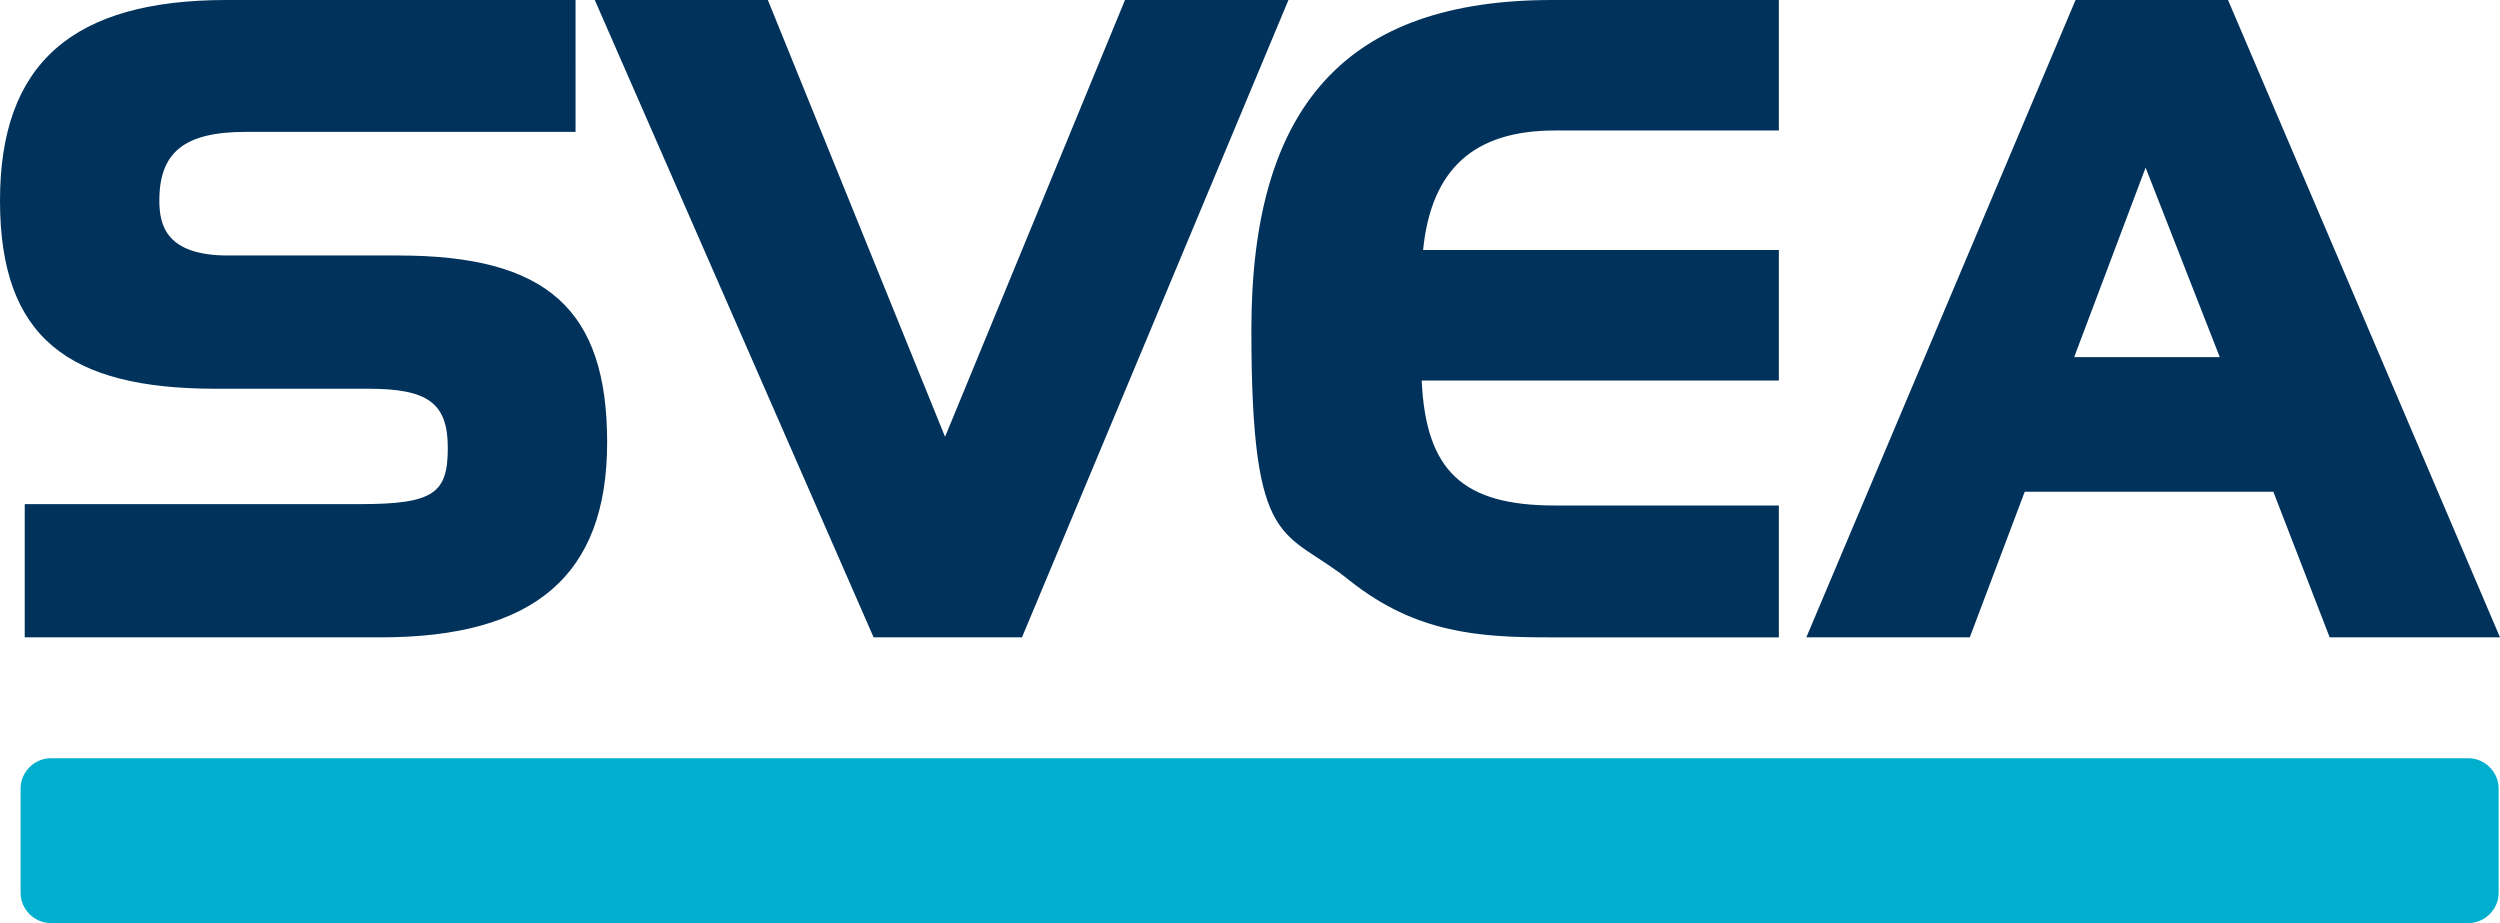
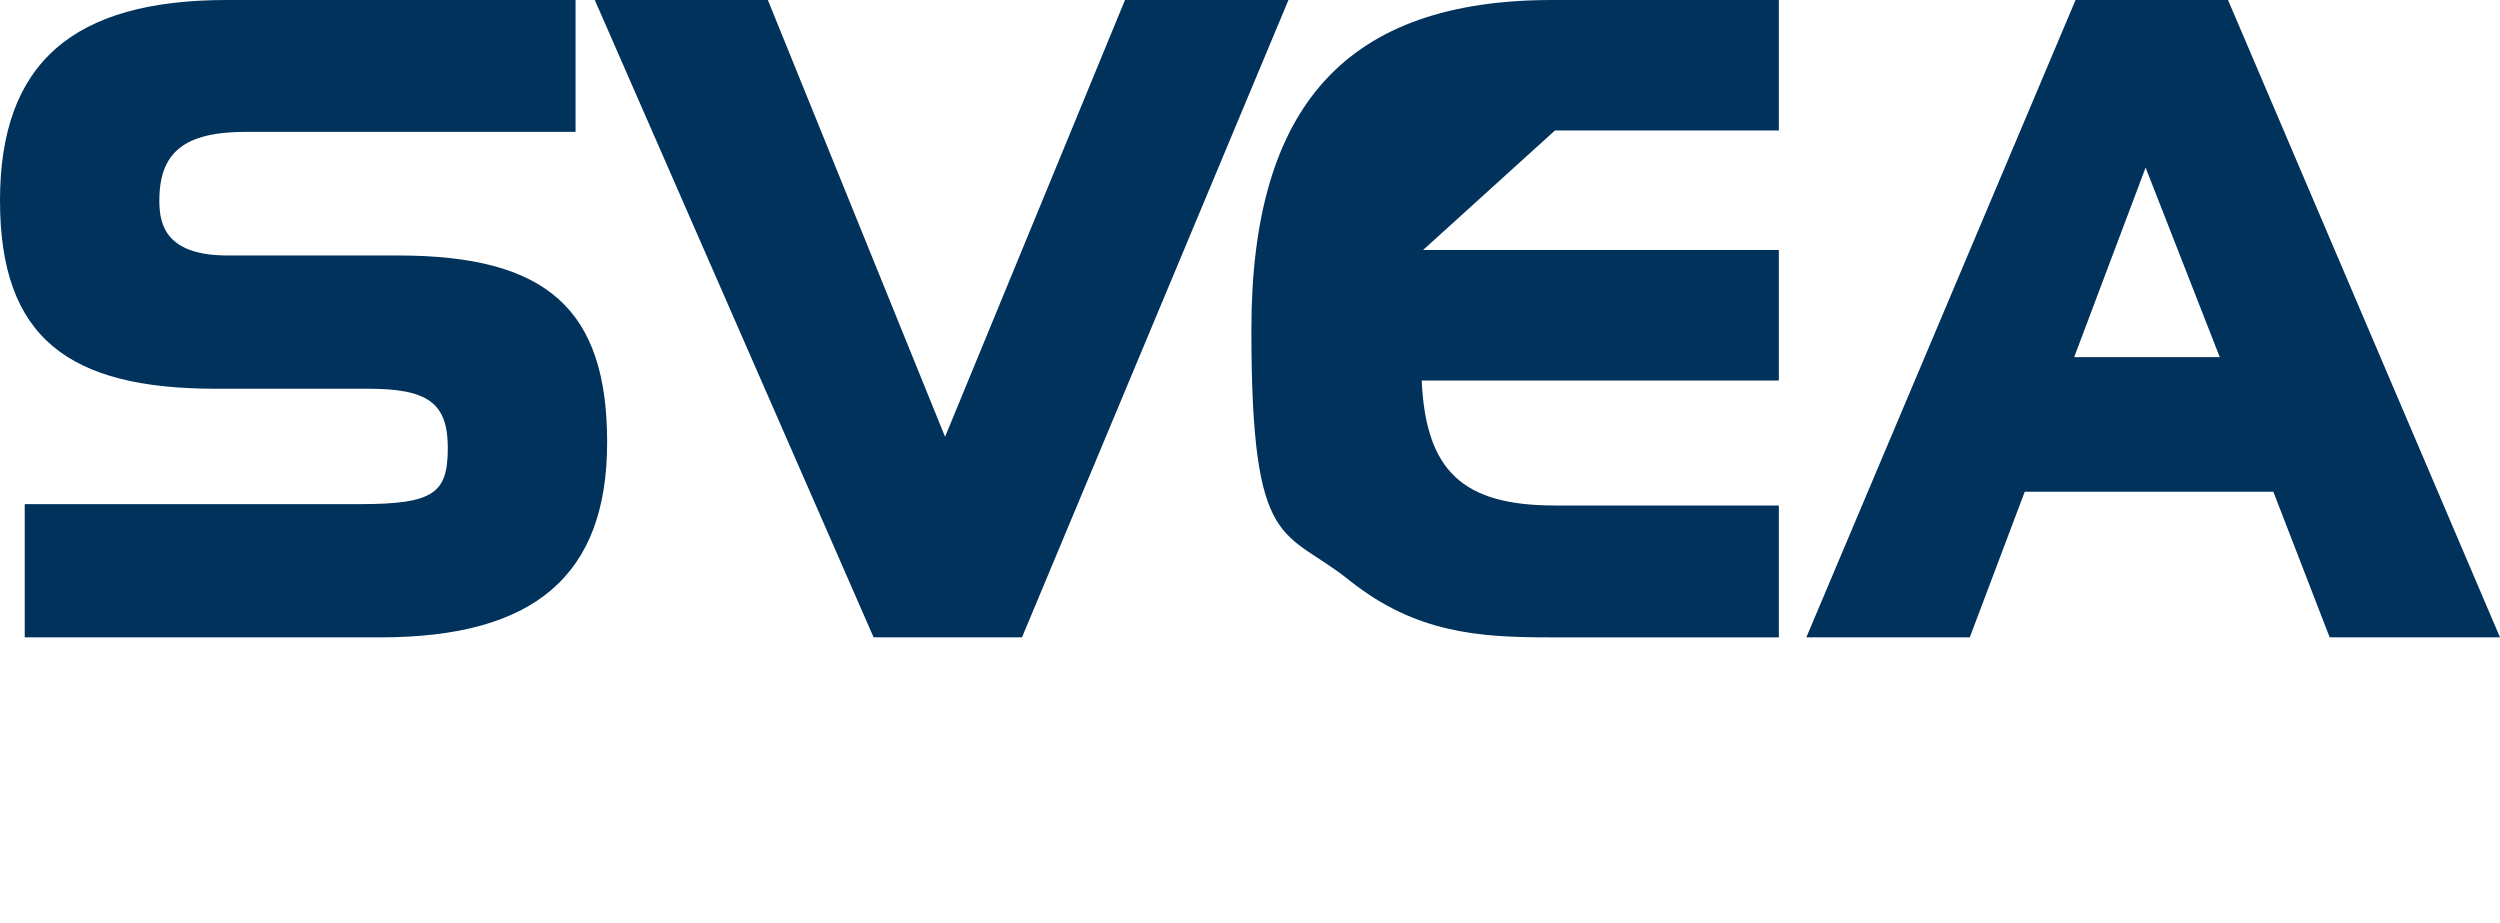
<svg xmlns="http://www.w3.org/2000/svg" id="Layer_1" viewBox="0 0 182 67.2">
  <defs>
    <style>.cls-1{fill:#00aece;}.cls-2{fill:#00325c;}</style>
  </defs>
-   <path class="cls-2" d="m29,18.6h-12.4c-4.5,0-5-2.2-5-4,0-3.5,1.8-5,6.3-5h24V0h-25.4C5.3,0,0,4.6,0,14.6s5,13.7,15.7,13.7h11.1c4.3,0,5.8,1,5.8,4.3s-1,4.1-6.4,4.1H1.8v9.7h25.9c11.2,0,16.5-4.5,16.5-14.2s-4.4-13.6-15.2-13.6ZM81.9,0l-13.1,31.8L55.9,0h-12.6l20.3,46.4h10.8L93.8,0h-11.9Zm31.3,9.5h16.3V0h-16.5c-14.9,0-21.9,7.6-21.9,24s2.4,14.4,7.2,18.3c4.8,3.8,9.4,4.1,14.5,4.1h16.7v-9.6h-16.3c-6.7,0-9.4-2.5-9.7-9.1h26v-9.5h-25.9c.6-5.9,3.7-8.7,9.6-8.7ZM151.1,0l-19.6,46.4h11.9l4-10.6h18.1l4.1,10.6h12.4L162.2,0h-11.1,0Zm-.1,26l5.2-13.8,5.4,13.8h-10.6Z" />
-   <path class="cls-1" d="m3.7,55.2h176c1.2,0,2.2,1,2.2,2.2v7.6c0,1.2-1,2.2-2.2,2.2H3.7c-1.2,0-2.2-1-2.2-2.2v-7.6c0-1.2,1-2.2,2.2-2.2Z" />
+   <path class="cls-2" d="m29,18.6h-12.4c-4.5,0-5-2.2-5-4,0-3.5,1.8-5,6.3-5h24V0h-25.4C5.3,0,0,4.6,0,14.6s5,13.7,15.7,13.7h11.1c4.3,0,5.8,1,5.8,4.3s-1,4.1-6.4,4.1H1.8v9.7h25.9c11.2,0,16.5-4.5,16.5-14.2s-4.4-13.6-15.2-13.6ZM81.9,0l-13.1,31.8L55.9,0h-12.6l20.3,46.4h10.8L93.8,0h-11.9Zm31.3,9.5h16.3V0h-16.5c-14.9,0-21.9,7.6-21.9,24s2.4,14.4,7.2,18.3c4.8,3.8,9.4,4.1,14.5,4.1h16.7v-9.6h-16.3c-6.7,0-9.4-2.5-9.7-9.1h26v-9.5h-25.9ZM151.1,0l-19.6,46.4h11.9l4-10.6h18.1l4.1,10.6h12.4L162.2,0h-11.1,0Zm-.1,26l5.2-13.8,5.4,13.8h-10.6Z" />
</svg>